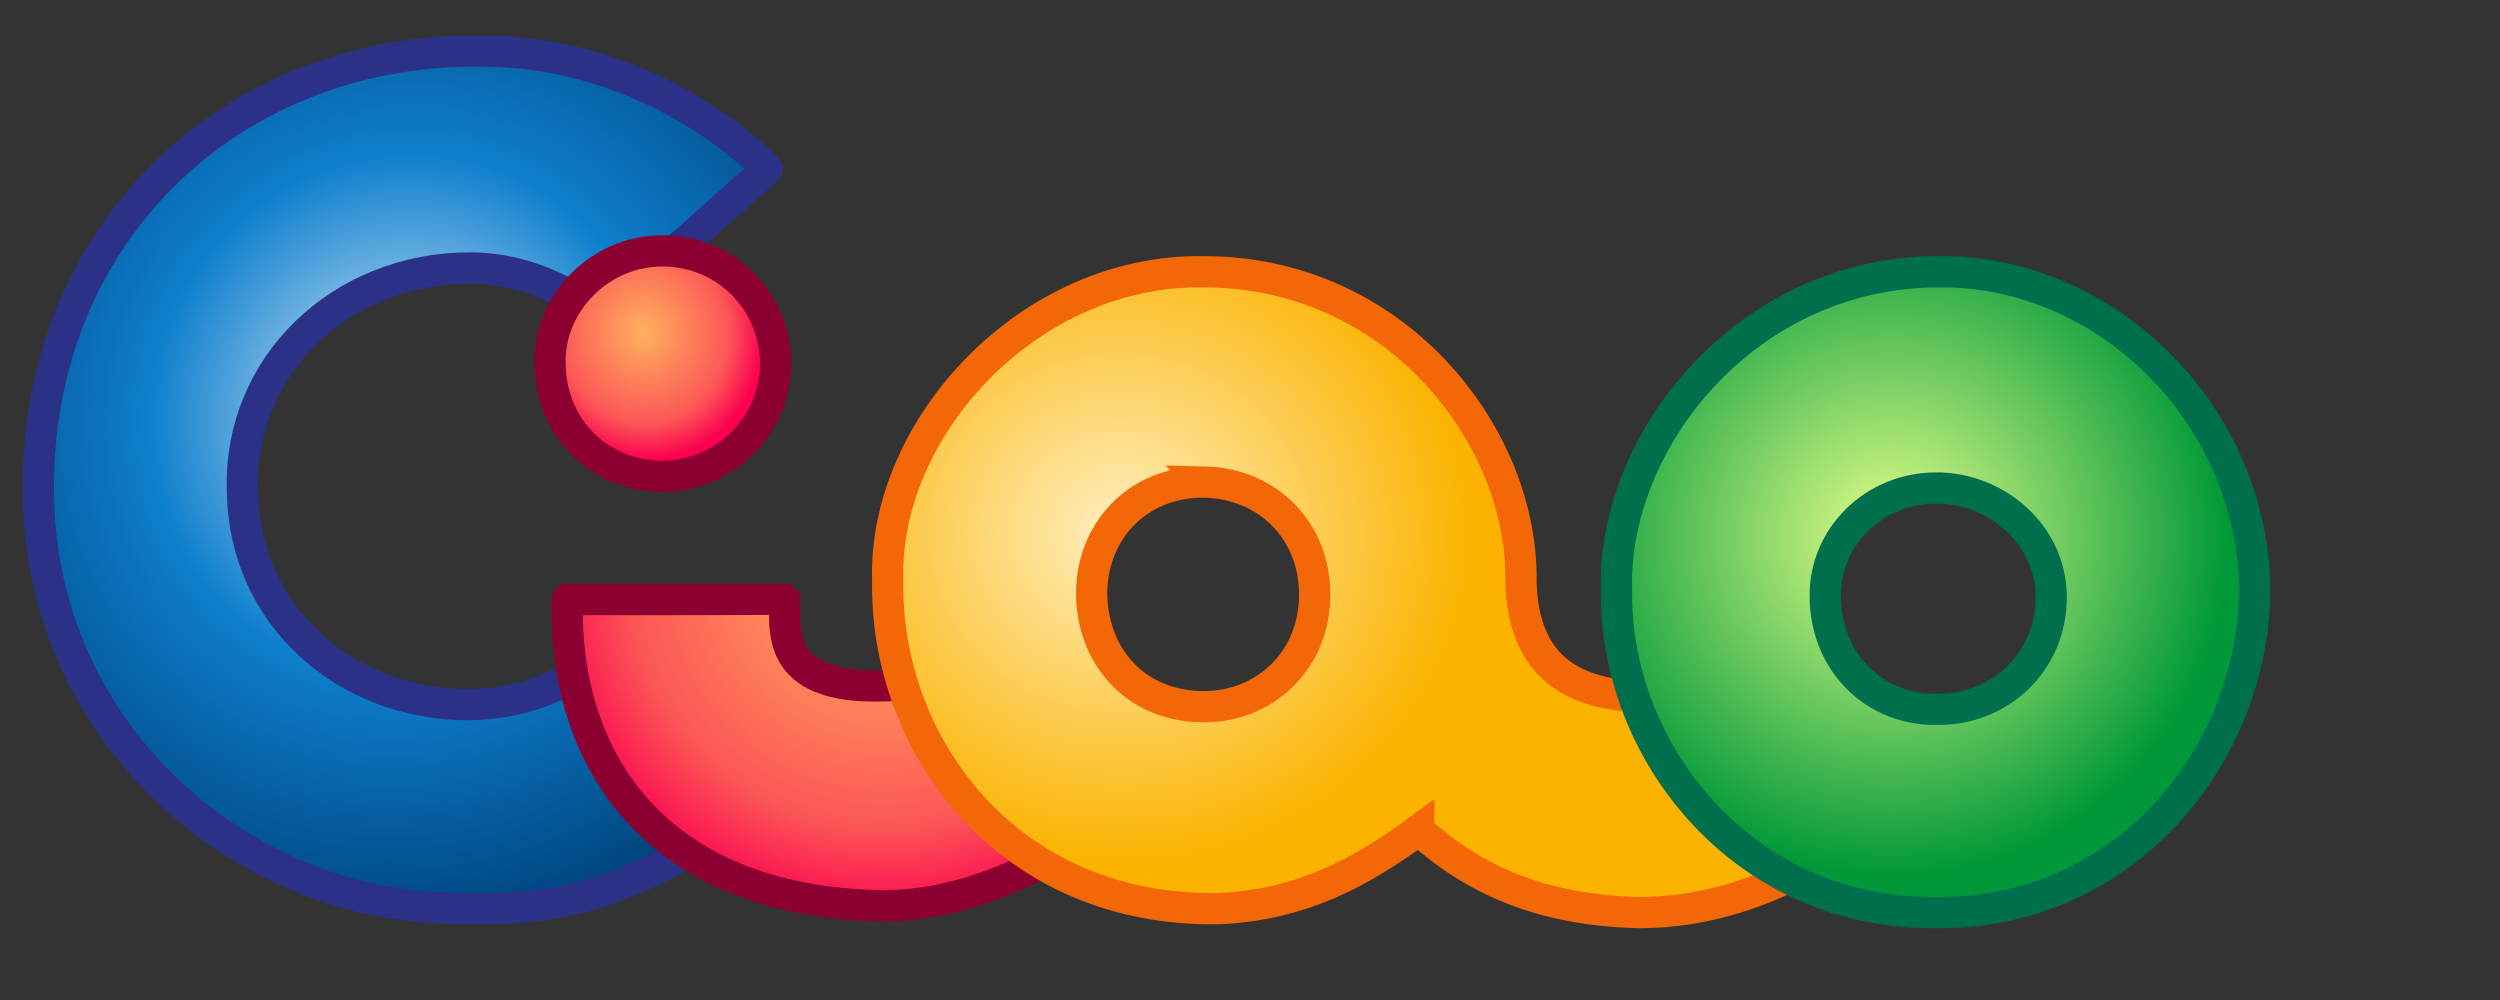
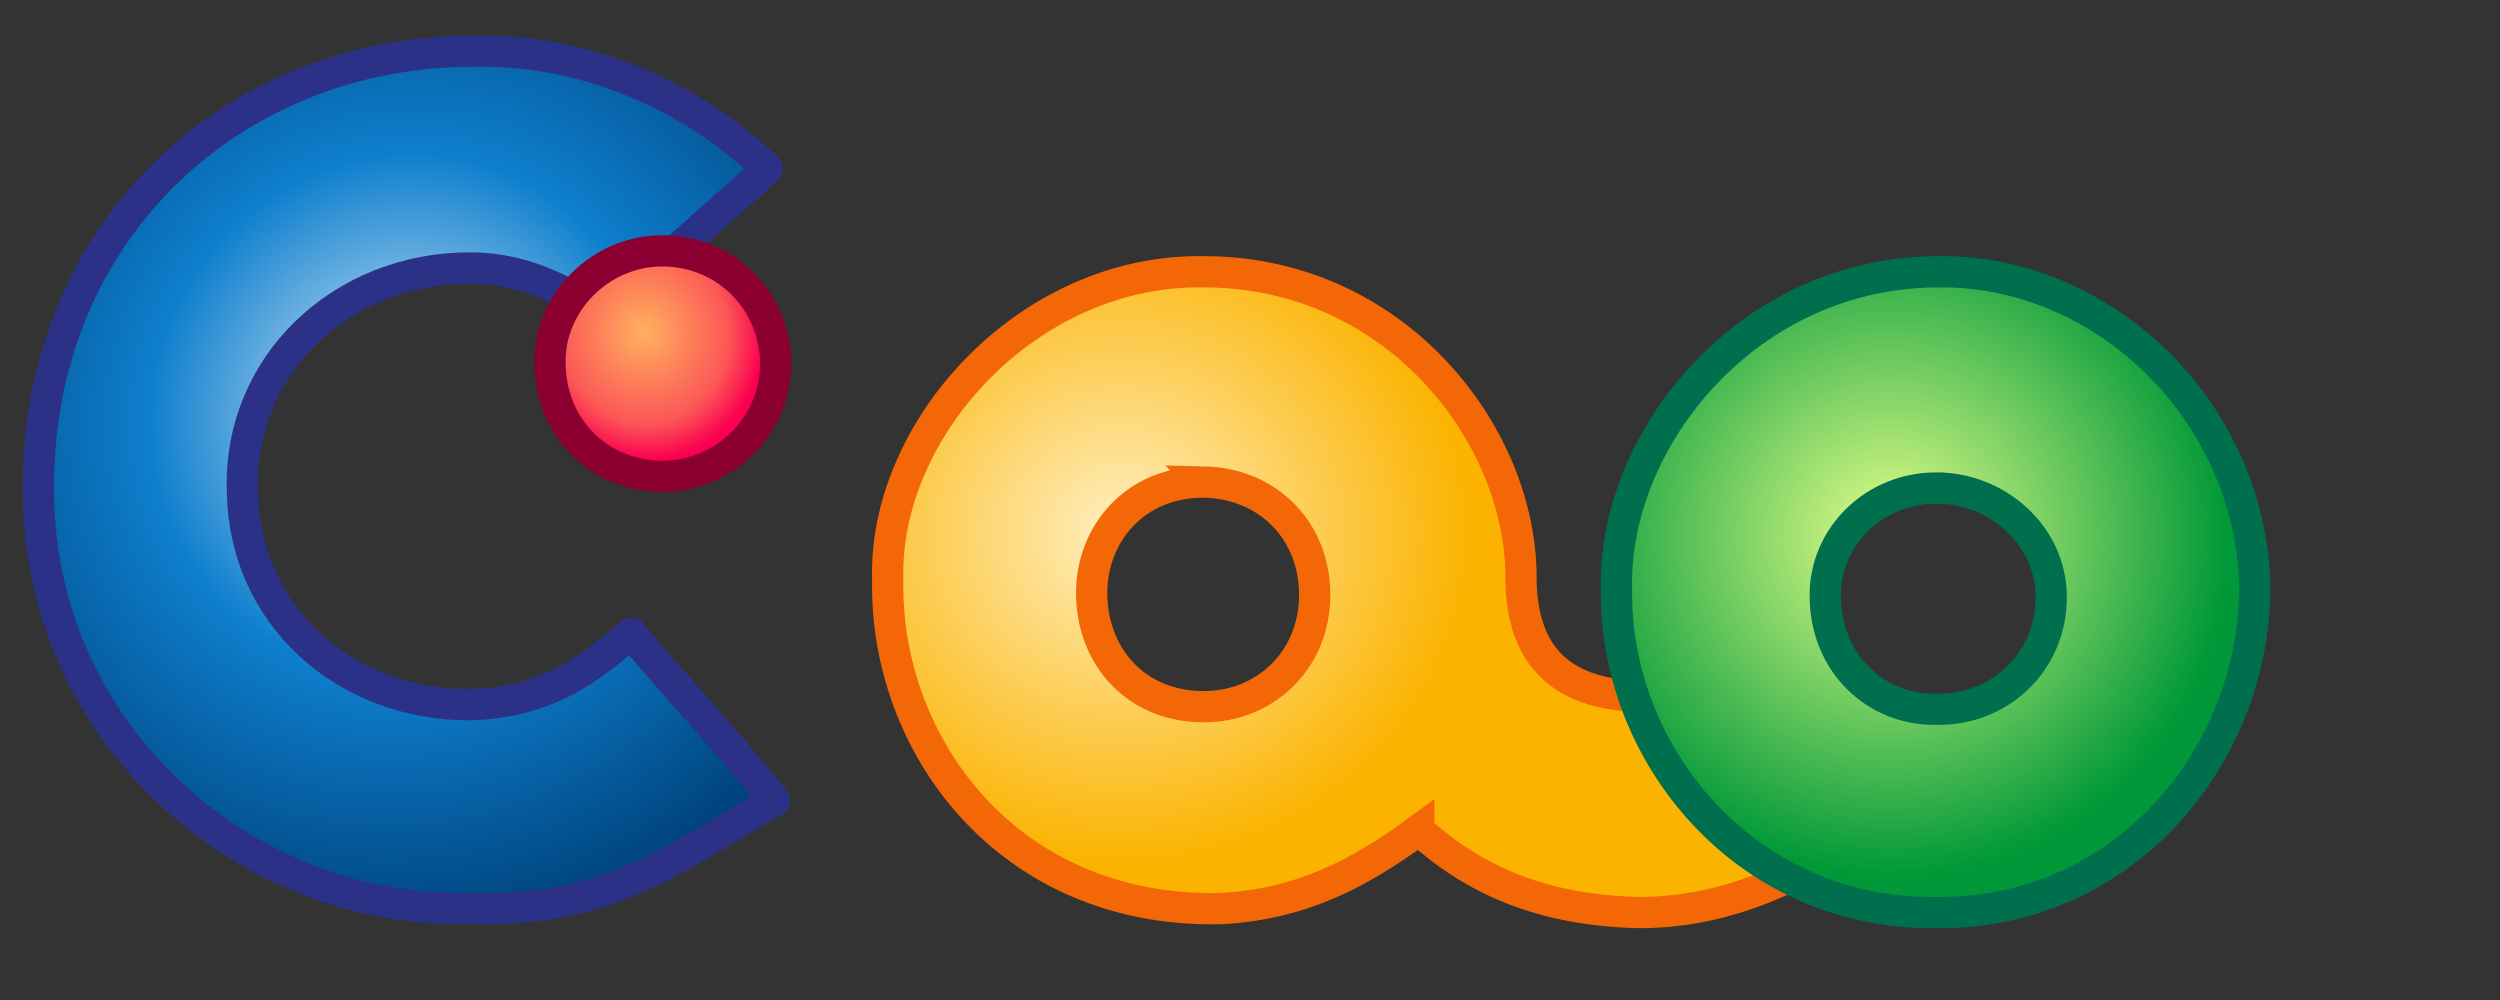
<svg xmlns="http://www.w3.org/2000/svg" xmlns:xlink="http://www.w3.org/1999/xlink" height="8cm" width="20cm">
  <rect width="100%" height="100%" fill="#333333" stroke="none" />
  <linearGradient id="a">
    <stop offset="0" stop-color="#ffb15e" />
    <stop offset=".713" stop-color="#fc5756" />
    <stop offset="1" stop-color="#fb0050" />
  </linearGradient>
  <radialGradient id="b" cx="318.623" cy="147.619" gradientTransform="matrix(.556 .008 -.008 .524 162.678 81.363)" gradientUnits="userSpaceOnUse" r="190.929">
    <stop offset="0" stop-color="#ffefc0" />
    <stop offset=".656" stop-color="#fcc741" />
    <stop offset="1" stop-color="#fbb300" />
  </radialGradient>
  <radialGradient id="c" cx="120.377" cy="115.799" gradientTransform="matrix(1.144 .61 -.636 1.194 57.808 -86.651)" gradientUnits="userSpaceOnUse" r="117.285">
    <stop offset="0" stop-color="#e0eefb" />
    <stop offset=".5" stop-color="#0e7fcd" />
    <stop offset="1" stop-color="#00447e" />
  </radialGradient>
  <radialGradient id="d" cx="571.672" cy="162.132" gradientTransform="matrix(1 0 0 1.004 0 -.636)" gradientUnits="userSpaceOnUse" r="102.518">
    <stop offset="0" stop-color="#e4ff8a" />
    <stop offset="1" stop-color="#009838" />
  </radialGradient>
  <radialGradient id="e" cx="267.3" cy="174.893" gradientTransform="matrix(1 0 0 .982 0 3.208)" gradientUnits="userSpaceOnUse" r="107" xlink:href="#a" />
  <radialGradient id="f" cx="195.017" cy="100.492" gradientTransform="matrix(.911 -.178 .191 .98 -2.246 36.646)" gradientUnits="userSpaceOnUse" r="38.861" xlink:href="#a" />
  <g fill-rule="evenodd" stroke-width="9.449">
    <g stroke-linejoin="round">
      <path d="m143.035 15.47c54.751-1.188 88.972 35.66 88.972 35.66s-44.121 39.154-49.444 44.156c-8.213-4.754-21.334-14.263-40.495-14.263-38.963-.001-70.128 29.54-68.759 67.578.484 37.511 31.082 64.467 68.44 64.467 23.572-.444 37.276-11.199 49.028-21.676 9.582 11.886 30.819 34.393 43.402 50.761-28.276 15.804-49.444 34.264-92.512 32.445-65.841 1.819-129.068-50.76-130.036-124.809-1.369-79.641 58.858-134.32 131.405-134.32z" fill="url(#c)" stroke="#2b3187" stroke-linecap="round" />
-       <path d="m200.098 75.856c18.992-.108 34.132 14.715 34.474 33.867 0 19.21-15.677 34.314-34.474 34.314-18.938-.17-33.678-14.532-33.79-34.26-.401-18.021 14.97-33.859 33.79-33.921z" fill="url(#f)" stroke="#8b0030" />
-       <path d="m171.525 181.214c6.844.175 58.443.001 65.702.001.484 7.73-4.106 27.338 30.114 26.15 26.692-.594 32.424-14.433 44.991-32.103 12.567-17.669-9.044-.985 14.227-.985-.415 19.799 11.852 35.736 33.259 45.761.092 14.845 22.798-5.833-3.882 13.702-26.68 19.535-53.69 39.596-88.594 40.19-71.178-1.189-97.185-46.358-95.816-92.716z" fill="url(#e)" stroke="#8b0030" />
+       <path d="m200.098 75.856c18.992-.108 34.132 14.715 34.474 33.867 0 19.21-15.677 34.314-34.474 34.314-18.938-.17-33.678-14.532-33.79-34.26-.401-18.021 14.97-33.859 33.79-33.921" fill="url(#f)" stroke="#8b0030" />
    </g>
    <path d="m428.967 250.968c16.425 14.858 36.958 24.368 67.071 24.962 37.056-.153 64.629-21.658 79.826-33.998 14.111-11.126 18.537 3.158 18.537-14.566-27.656 7.258-43.908-23.812-56.157-48.183-25.836.152 14.332-17.597 0 0-14.333 17.598-19.622 30.776-43.576 31.37-26.007-1.189-34.954-15.692-34.786-36.848-.484-43.3-38.66-91.527-95.817-91.527-53.051-.967-97.019 47.405-95.651 93.16-.967 49.765 36.158 100.592 100.325 99.403 24.639-1.188 42.434-10.698 60.227-23.773zm-64.942-105.232c-21.152 0-33.97 15.976-33.948 33.587 0 18.38 12.649 34.311 33.907 34.356 18.414 0 33.545-13.927 33.526-33.903.02-18.937-13.764-33.586-33.485-34.041z" fill="url(#b)" stroke="#f36707" />
    <path d="m587.327 82.178c-58.859-.643-99.923 50.859-98.554 96.283-.684 48.989 38.328 98.016 96.501 97.469 56.805.643 96.501-47.098 96.501-98.659-1.369-53.49-45.857-95.093-94.448-95.093zm-1.834 65.378c-19.016 0-33.77 14.918-33.607 32.62 0 20.309 15.304 34.69 33.766 34.281 18.607.321 34.717-14.027 34.553-34.224-.179-18.623-16.56-32.676-34.712-32.676z" fill="url(#d)" stroke="#006f4d" />
  </g>
</svg>